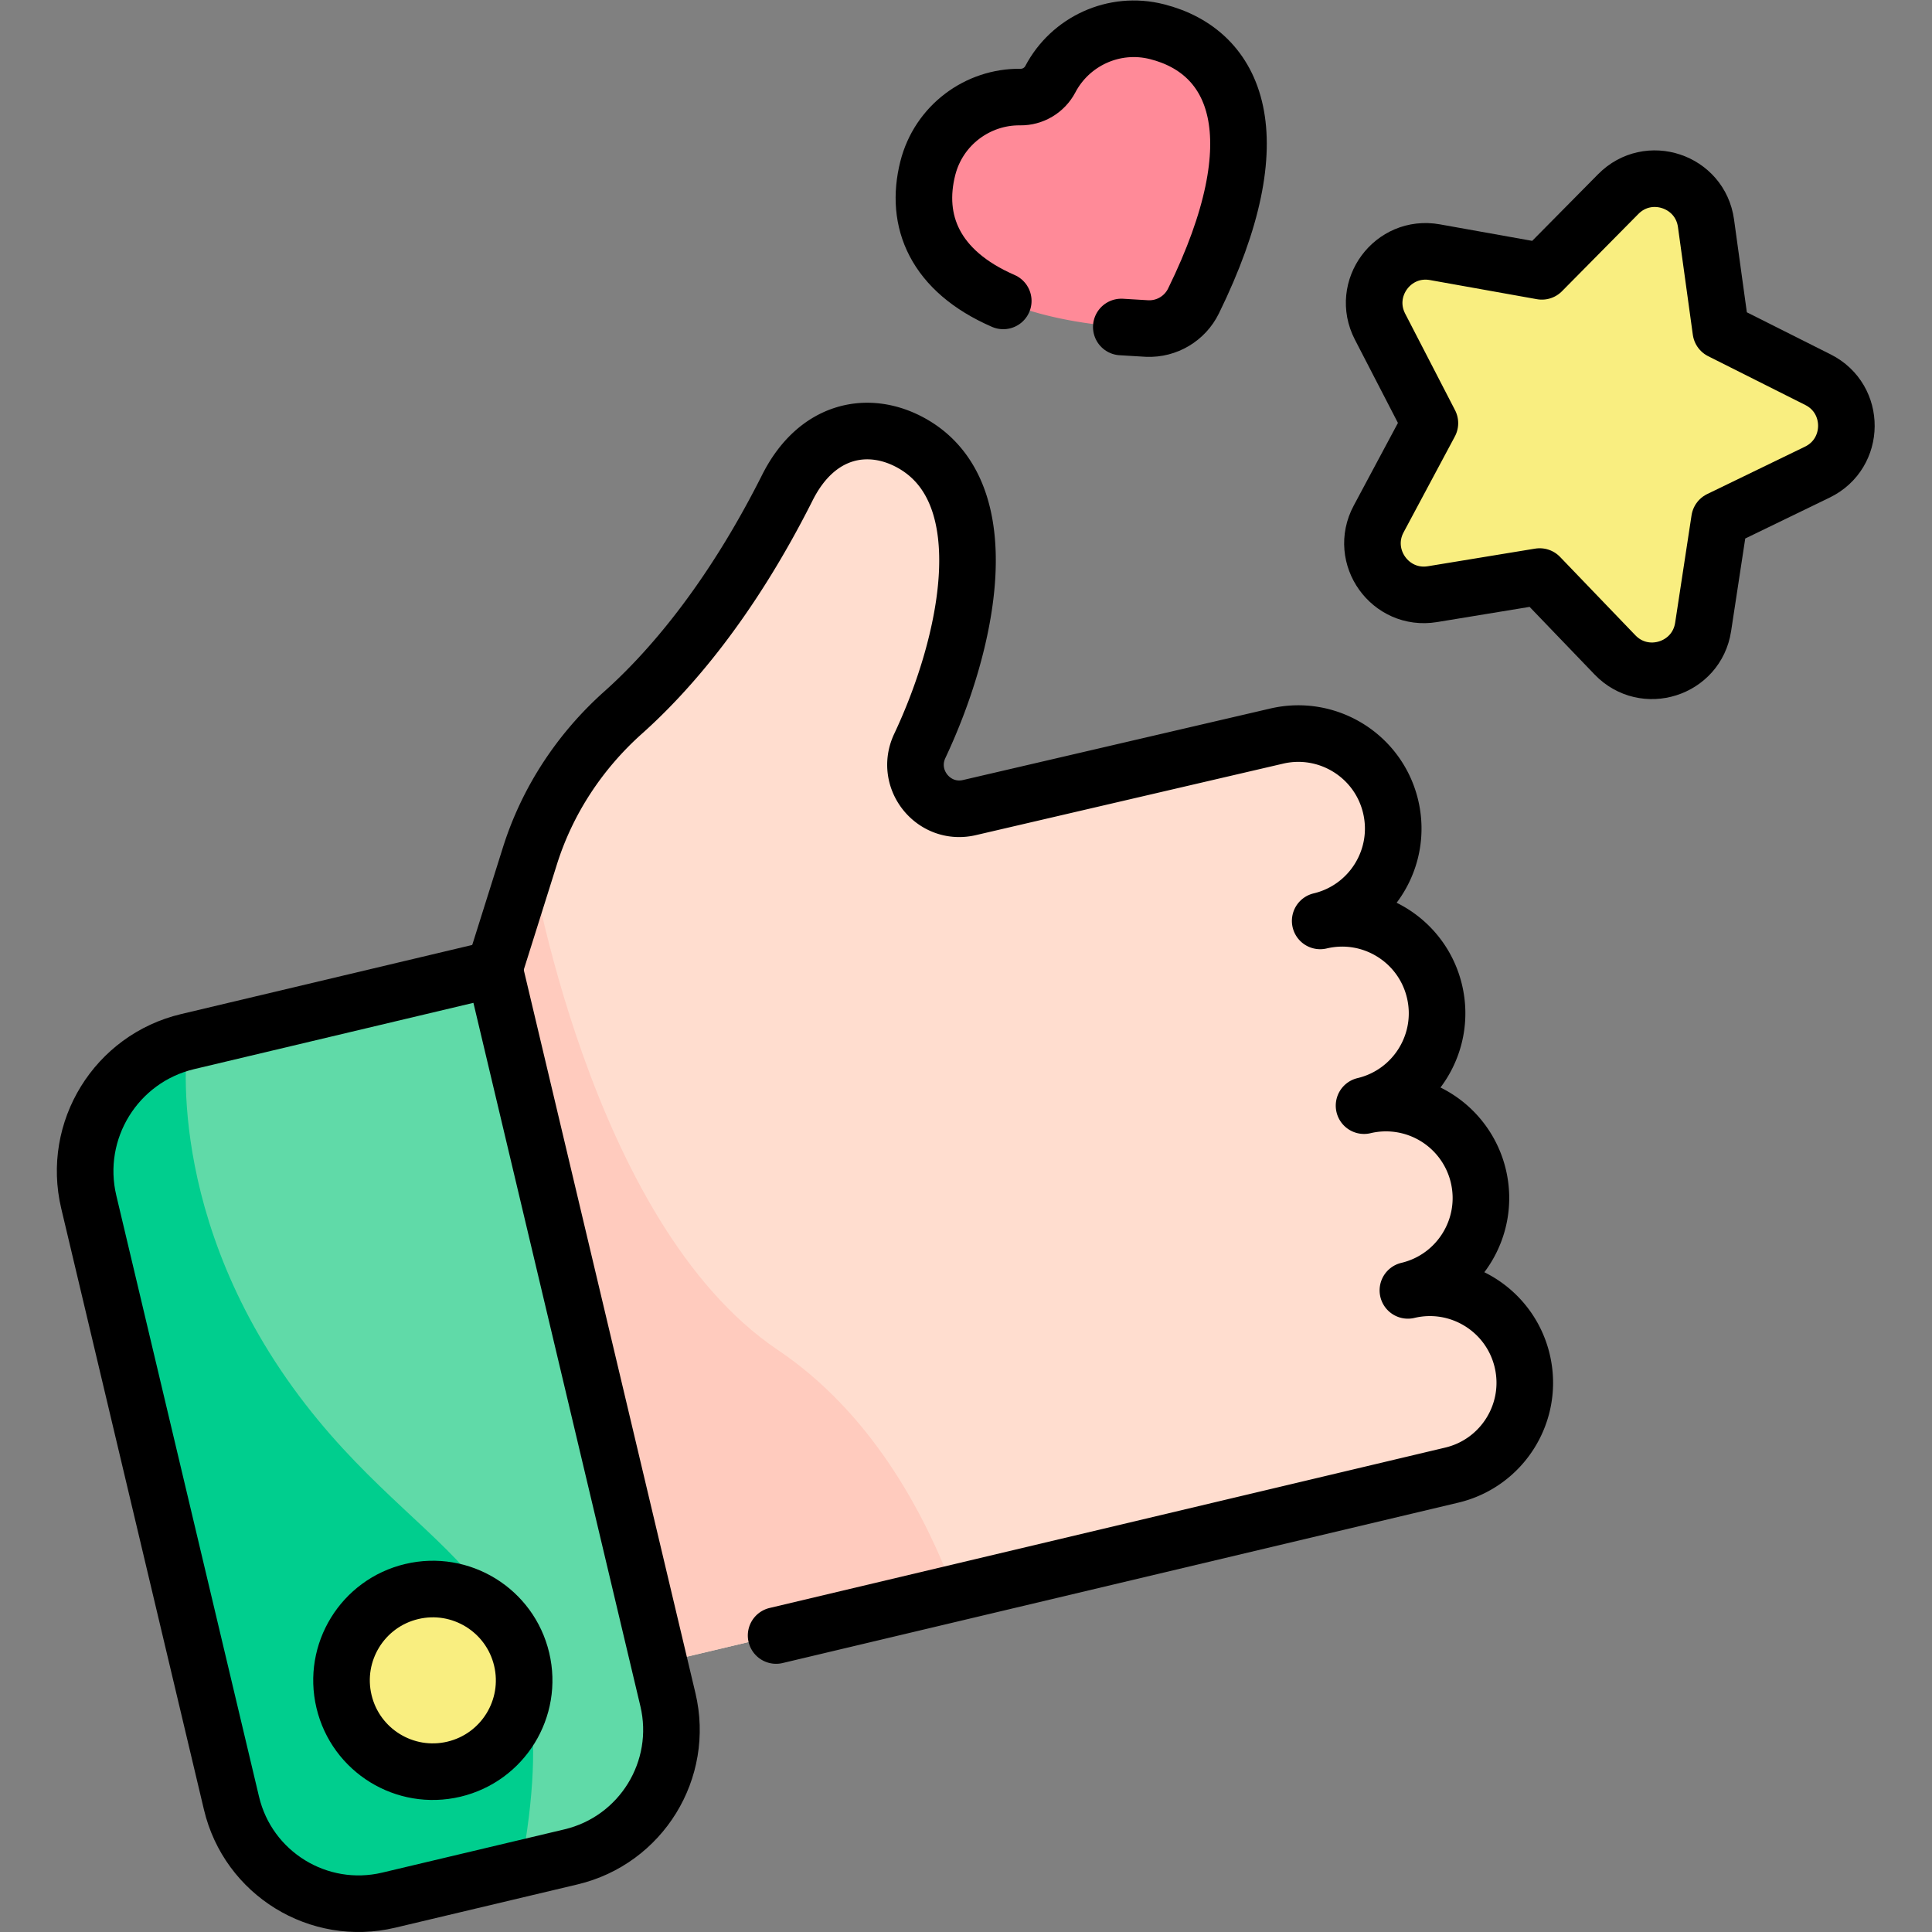
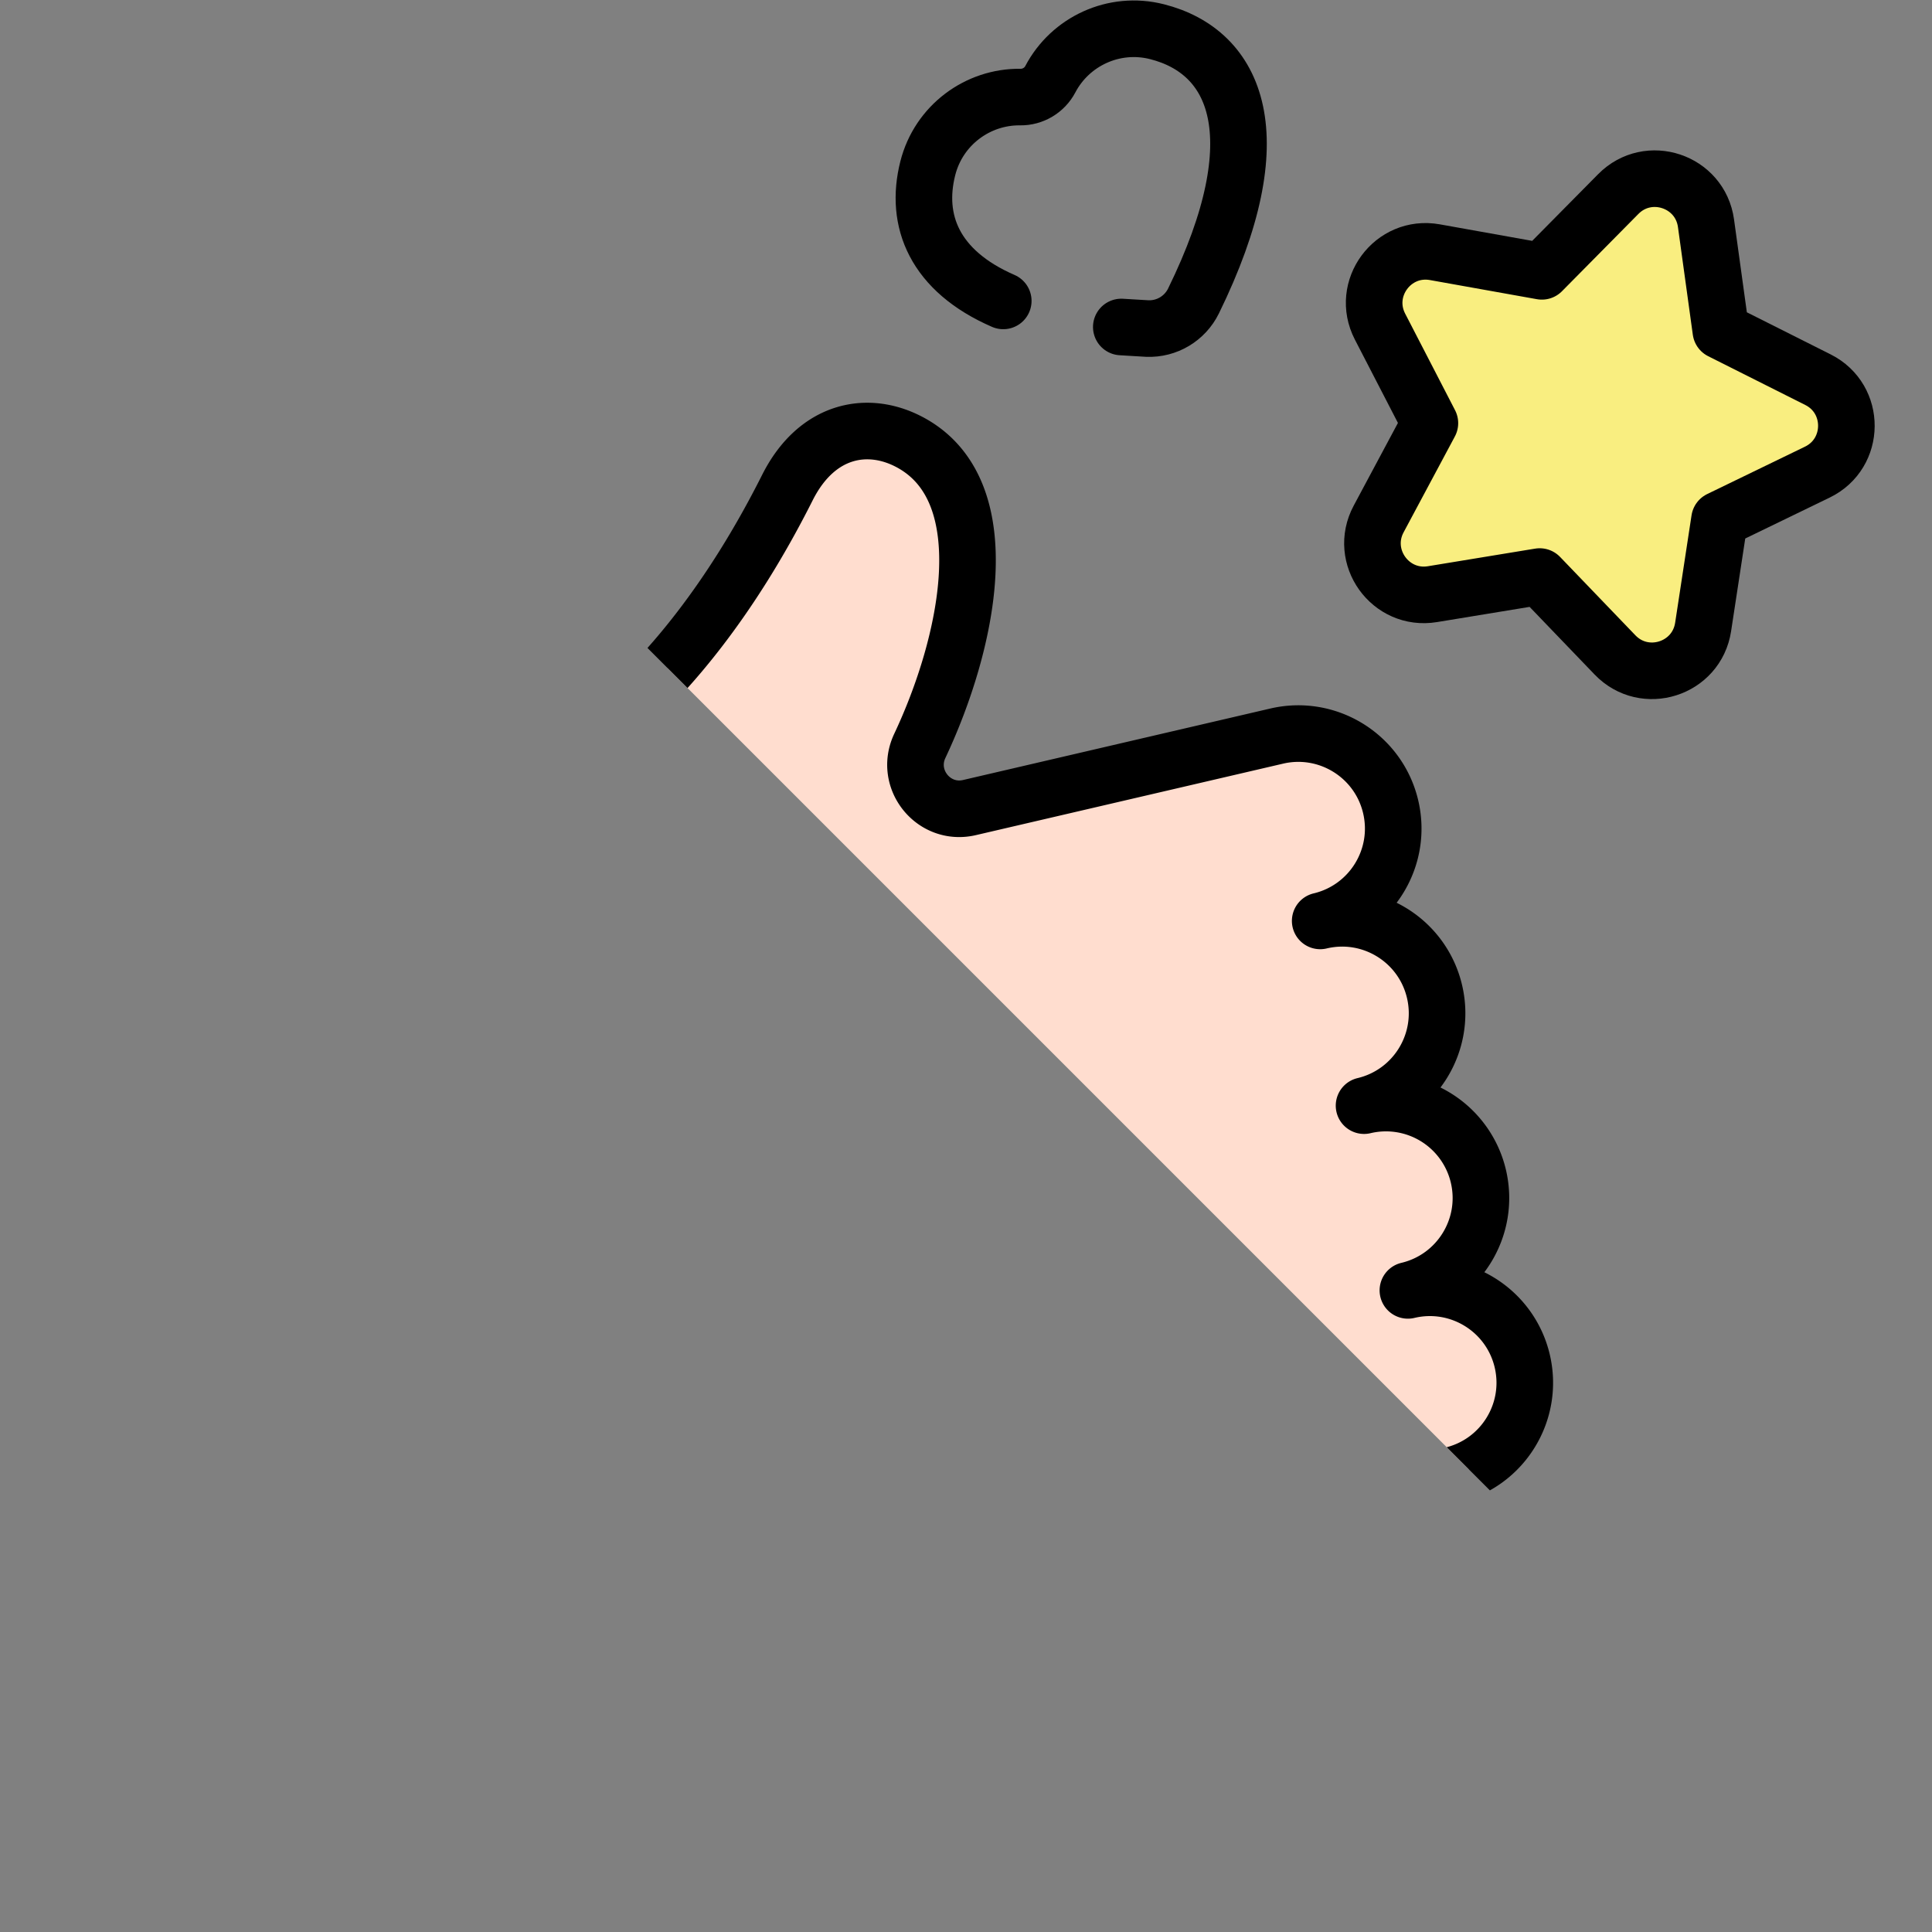
<svg xmlns="http://www.w3.org/2000/svg" width="682.667" height="682.667">
  <rect width="100%" height="100%" fill="#808080" stroke="none" />
  <defs>
    <clipPath id="A">
-       <path d="M0 512h512V0H0z" />
+       <path d="M0 512h512V0z" />
    </clipPath>
  </defs>
  <g clip-path="url(#A)" transform="matrix(1.333 0 0 -1.333 0 682.667)">
    <path d="M349.952 268.017c13.522 3.21 21.883 16.775 18.673 30.297s-16.775 21.883-30.298 18.673l-81.296-18.915c-9.519-2.26-17.383 7.487-13.212 16.337 12.697 26.947 21.413 66.924-2.061 80.175-11.32 6.391-25.157 3.957-33.036-11.708-15.424-30.664-31.793-49.144-43.543-59.635-11.48-10.251-20.091-23.315-24.71-37.997l-16.776-53.315 38.834-163.591 222.299 52.771a25.17 25.17 0 0 1 18.673 30.297h0c-3.211 13.523-16.776 21.882-30.298 18.673 13.522 3.209 21.883 16.774 18.673 30.296a25.17 25.17 0 0 1-30.297 18.673 25.17 25.17 0 0 1 18.672 30.297h0c-3.21 13.523-16.775 21.882-30.297 18.672" fill="#ffddcf" />
    <path d="M162.527 68.338l90.533 21.491c-8.312 22.29-22.632 48.137-46.907 64.475-50.052 33.69-65.684 130.939-65.684 130.939l-16.776-53.314z" fill="#ffcbbe" />
    <path d="M103.051 8.444l48.303 11.467c18.606 4.416 30.108 23.08 25.692 41.685l-45.99 193.733-81.326-19.306c-18.973-4.504-30.703-23.536-26.199-42.509L61.365 34.135C65.782 15.53 84.446 4.027 103.051 8.444" fill="#60daa8" />
    <path d="M23.531 193.514L61.365 34.135C65.782 15.53 84.446 4.027 103.051 8.444l34.978 8.303c14.569 77.549-21.831 77.699-57.007 123.068-38.257 49.342-31.292 96.208-31.292 96.208-18.973-4.504-30.703-23.536-26.199-42.509" fill="#00ce8e" />
    <g fill="#f9ee80">
      <path d="M138.281 72.294c3.087-13.005-4.953-26.05-17.958-29.137s-26.049 4.952-29.136 17.957 4.952 26.05 17.957 29.138 26.05-4.954 29.137-17.958m313.938 380.66l3.939-28.54 25.745-12.934c10.119-5.084 10.015-19.564-.174-24.503l-25.926-12.566-4.346-28.481c-1.708-11.195-15.511-15.572-23.357-7.407l-19.963 20.774-28.431-4.668c-11.174-1.835-19.601 9.94-14.26 19.926l13.587 25.405-13.225 25.596c-5.197 10.061 3.396 21.714 14.544 19.721l28.36-5.073 20.257 20.488c7.962 8.053 21.701 3.48 23.25-7.738" />
    </g>
-     <path d="M278.422 491.139a8.88 8.88 0 0 0-7.954-4.739c-11.294.142-21.635-7.436-24.53-18.867-5.314-20.976 9.365-40.518 58.177-42.494 5.163-.209 9.975 2.658 12.249 7.298 21.501 43.866 11.305 66.078-9.671 71.392-11.431 2.895-23.018-2.59-28.271-12.59" fill="#ff8a98" />
    <g fill="none" stroke="#000" stroke-width="15" stroke-linejoin="round" stroke-miterlimit="10">
      <path d="M205.729 78.594l179.098 42.515c13.522 3.21 21.882 16.775 18.673 30.297v.001c-3.211 13.522-16.776 21.882-30.298 18.672 13.522 3.21 21.882 16.774 18.673 30.297a25.17 25.17 0 0 1-30.297 18.672c13.522 3.21 21.881 16.775 18.672 30.297h0c-3.21 13.523-16.775 21.883-30.297 18.672 13.522 3.211 21.882 16.775 18.672 30.298s-16.774 21.882-30.297 18.672l-81.296-18.915c-9.52-2.259-17.383 7.487-13.213 16.337 12.698 26.947 21.414 66.924-2.06 80.176-11.321 6.39-25.157 3.956-33.037-11.709-15.423-30.663-31.792-49.143-43.542-59.635-11.481-10.251-20.091-23.315-24.711-37.997l-9.412-29.914" stroke-linecap="round" />
-       <path d="M103.051 8.444l48.303 11.467c18.606 4.416 30.108 23.08 25.692 41.685l-45.99 193.733-81.326-19.306c-18.973-4.504-30.703-23.536-26.199-42.509L61.365 34.135C65.782 15.53 84.446 4.027 103.051 8.444z" />
      <path d="M138.281 72.294c3.087-13.005-4.953-26.05-17.958-29.137s-26.049 4.952-29.136 17.957 4.952 26.05 17.957 29.138 26.05-4.954 29.137-17.958zm313.938 380.66l3.939-28.54 25.745-12.934c10.119-5.084 10.015-19.564-.174-24.503l-25.926-12.566-4.346-28.481c-1.708-11.195-15.511-15.572-23.357-7.407l-19.963 20.774-28.431-4.668c-11.174-1.835-19.601 9.94-14.26 19.926l13.587 25.405-13.225 25.596c-5.197 10.061 3.396 21.714 14.544 19.721l28.36-5.073 20.257 20.488c7.962 8.053 21.701 3.48 23.25-7.738z" />
      <path d="M297.23 425.45l6.886-.412c5.163-.209 9.974 2.658 12.249 7.298 21.501 43.866 11.304 66.079-9.671 71.392-11.432 2.896-23.019-2.59-28.272-12.59-1.545-2.942-4.63-4.78-7.954-4.738-11.294.141-21.634-7.437-24.53-18.868-3.528-13.929 1.759-27.226 20.005-35.167" stroke-linecap="round" />
    </g>
  </g>
</svg>